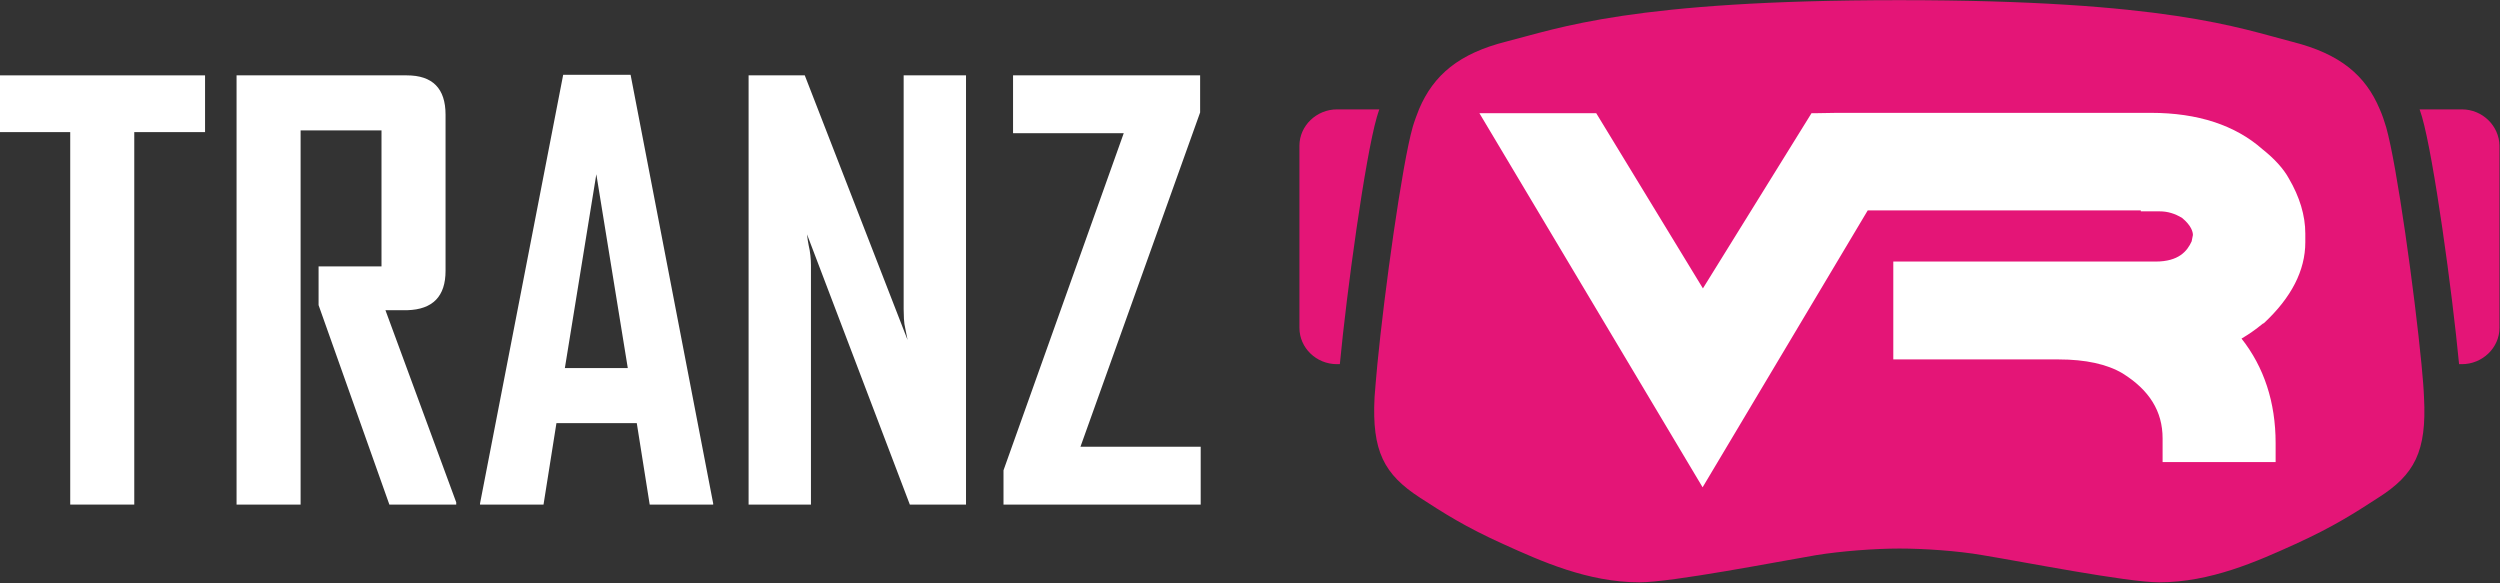
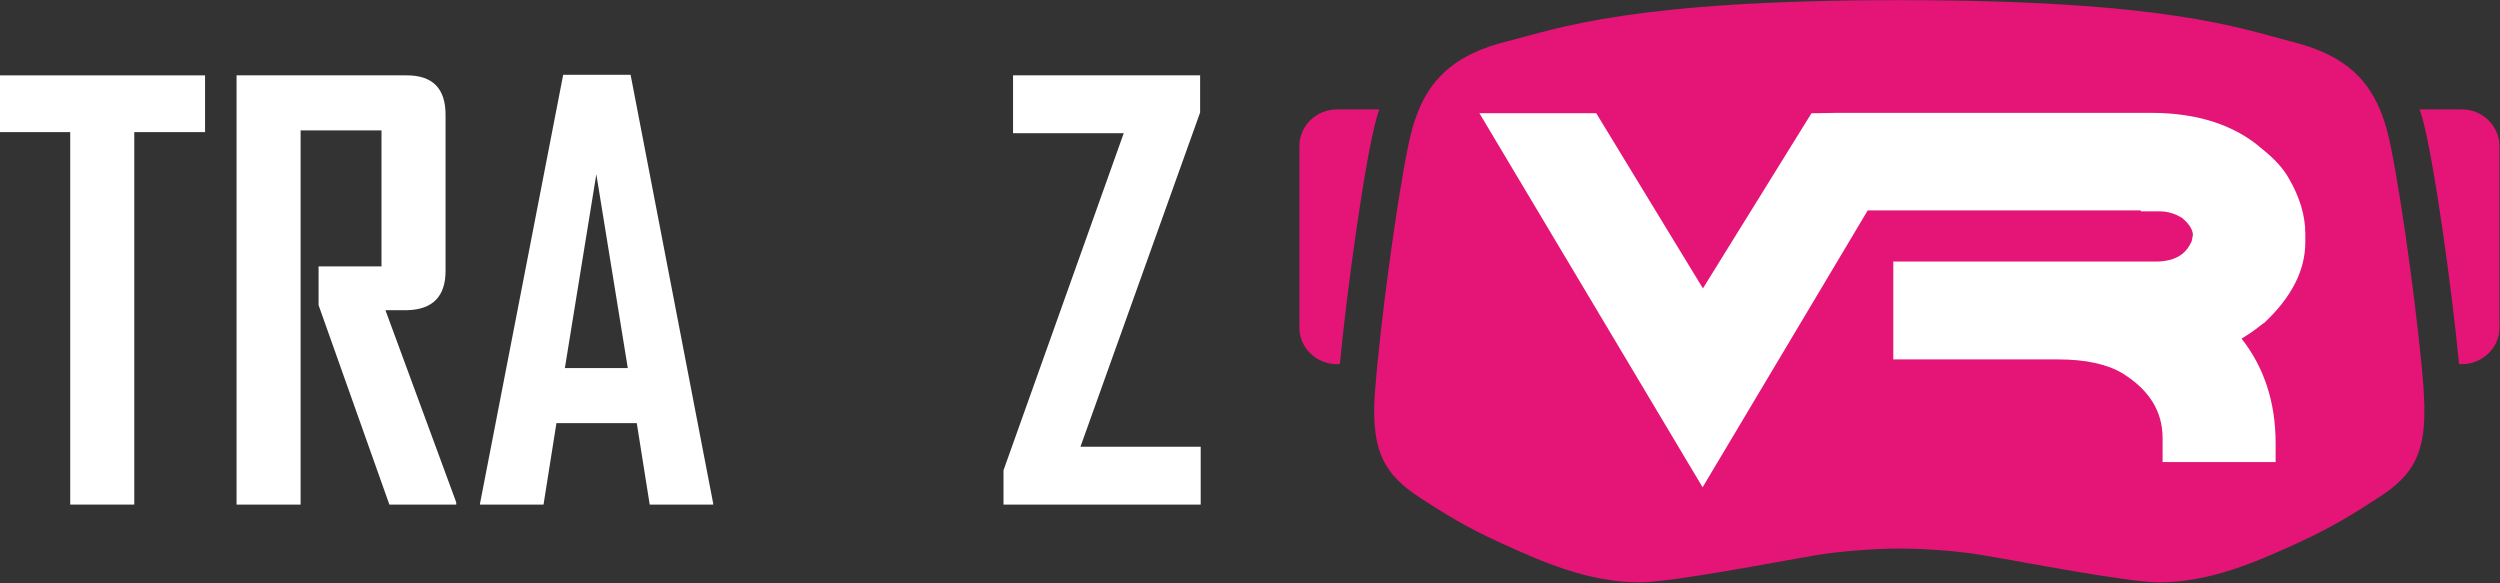
<svg xmlns="http://www.w3.org/2000/svg" width="100%" height="100%" viewBox="0 0 1157 270" version="1.1" xml:space="preserve" style="fill-rule:evenodd;clip-rule:evenodd;stroke-linejoin:round;stroke-miterlimit:1.414;">
  <rect x="0" y="0" width="1157" height="270" fill="#333333" stroke="none" />
  <g transform="matrix(1,0,0,1,-122.018,-265.5)">
    <path d="M184.158,326.639L184.158,499.019L154.518,499.019L154.518,326.639L122.018,326.639L122.018,300.379L216.918,300.379L216.918,326.639L184.158,326.639Z" style="fill:white;fill-rule:nonzero;" />
    <path d="M302.218,499.019L269.458,406.719L269.458,388.779L298.578,388.779L298.578,325.859L261.138,325.859L261.138,499.019L231.498,499.019L231.498,300.379L310.278,300.379C322.238,300.379 328.218,306.445 328.218,318.579L328.218,390.859C328.218,402.645 322.325,408.712 310.538,409.059L300.398,409.059L333.158,497.979L333.158,499.019L302.218,499.019Z" style="fill:white;fill-rule:nonzero;" />
    <path d="M422.698,499.019L416.718,461.319L379.538,461.319L373.558,499.019L344.178,499.019L344.178,498.499L382.658,300.119L413.858,300.119L452.078,498.499L452.078,499.019L422.698,499.019ZM397.998,346.139L383.438,435.839L412.558,435.839L397.998,346.139Z" style="fill:white;fill-rule:nonzero;" />
-     <path d="M543.088,499.019L495.508,373.959C495.682,375.692 495.942,377.425 496.288,379.159C496.635,380.545 496.895,382.062 497.068,383.709C497.242,385.355 497.328,386.872 497.328,388.259L497.328,499.019L468.468,499.019L468.468,300.379L494.468,300.379L542.048,422.839C541.702,421.105 541.355,419.372 541.008,417.639C540.662,416.252 540.445,414.735 540.358,413.089C540.272,411.442 540.228,409.925 540.228,408.539L540.228,300.379L569.088,300.379L569.088,499.019L543.088,499.019Z" style="fill:white;fill-rule:nonzero;" />
    <path d="M586.438,499.019L586.438,483.159L642.078,327.159L590.858,327.159L590.858,300.379L677.438,300.379L677.438,317.539L622.058,472.239L677.698,472.239L677.698,499.019L586.438,499.019Z" style="fill:white;fill-rule:nonzero;" />
  </g>
  <g transform="matrix(1,0,0,1,-122.018,-265.5)">
    <g transform="matrix(1,0,0,1,1261.39,434.036)">
      <path d="M0,-117.914L-19.58,-117.914C-19.142,-116.745 -18.85,-115.576 -18.411,-114.261C-13.005,-95.413 -4.53,-33.899 -1.315,0L0,0C9.497,0 17.387,-7.598 17.387,-16.803L17.387,-101.111C17.241,-110.316 9.497,-117.914 0,-117.914" style="fill:rgb(228,21,119);fill-rule:nonzero;" />
    </g>
    <g transform="matrix(1,0,0,1,760.361,434.036)">
      <path d="M0,-117.914L-19.579,-117.914C-29.076,-117.914 -36.967,-110.316 -36.967,-101.111L-36.967,-16.803C-36.967,-7.598 -29.223,0 -19.579,0L-18.264,0C-15.05,-33.899 -6.575,-95.413 -1.169,-114.261C-0.73,-115.576 -0.438,-116.745 0,-117.914" style="fill:rgb(228,21,119);fill-rule:nonzero;" />
    </g>
    <g transform="matrix(1,0,0,1,1243.85,351.189)">
      <path d="M0,98.188C-0.146,94.244 -0.584,88.983 -1.169,82.846C-4.384,49.678 -12.565,-9.498 -17.533,-26.885C-18.41,-29.807 -19.287,-32.437 -20.456,-35.067C-27.031,-50.848 -38.866,-60.783 -60.93,-66.335C-85.33,-72.619 -119.083,-85.623 -242.841,-85.623C-366.6,-85.623 -400.352,-72.619 -424.606,-66.481C-446.669,-60.929 -458.358,-50.994 -465.08,-35.213C-466.103,-32.583 -467.125,-29.953 -468.002,-27.031C-472.97,-9.644 -481.152,49.533 -484.367,82.701C-484.951,88.837 -485.39,94.097 -485.682,98.042C-486.997,123.174 -481.299,133.84 -464.642,144.653C-453.829,151.667 -443.894,158.095 -426.067,166.131C-408.388,174.167 -386.763,183.811 -363.093,183.811C-348.188,183.811 -299.387,174.314 -281.415,171.246C-269.726,169.346 -253.945,168.177 -242.841,168.177C-231.736,168.177 -215.956,169.2 -204.267,171.246C-186.295,174.167 -137.493,183.811 -122.589,183.811C-98.919,183.811 -77.294,174.167 -59.614,166.131C-41.935,158.095 -31.999,151.667 -21.187,144.653C-4.384,133.986 1.315,123.32 0,98.188" style="fill:rgb(228,21,119);fill-rule:nonzero;" />
    </g>
    <g transform="matrix(1,0,0,1,806.68,490.874)">
      <path d="M0,-172.999L54.062,-172.999L103.448,-91.906L153.712,-172.999L156.634,-172.999L165.4,-173.145L310.93,-173.145C332.408,-173.145 349.796,-167.447 362.361,-156.342C368.061,-151.812 372.151,-147.283 374.636,-142.753C379.604,-134.279 382.233,-125.658 382.233,-117.33L382.233,-113.238C382.233,-100.234 375.805,-87.669 363.093,-75.833L362.8,-75.687L362.508,-75.541C359.147,-72.765 355.933,-70.573 352.718,-68.674C363.093,-55.523 368.498,-39.305 368.498,-20.311L368.498,-11.543L316.189,-11.543L316.189,-22.502C316.189,-35.067 310.053,-44.857 297.634,-52.602C290.474,-56.839 280.538,-59.03 268.118,-59.03L191.555,-59.03L191.555,-104.326L312.976,-104.326C323.642,-104.326 327.587,-109.147 329.632,-113.677C329.925,-114.992 330.07,-115.869 330.217,-116.599C330.217,-117.914 329.632,-120.836 325.249,-124.489C321.889,-126.535 318.527,-127.558 314.875,-127.558L306.108,-127.558L306.108,-127.996L179.72,-127.996L103.302,0.146L0,-172.999Z" style="fill:white;fill-rule:nonzero;" />
    </g>
  </g>
</svg>